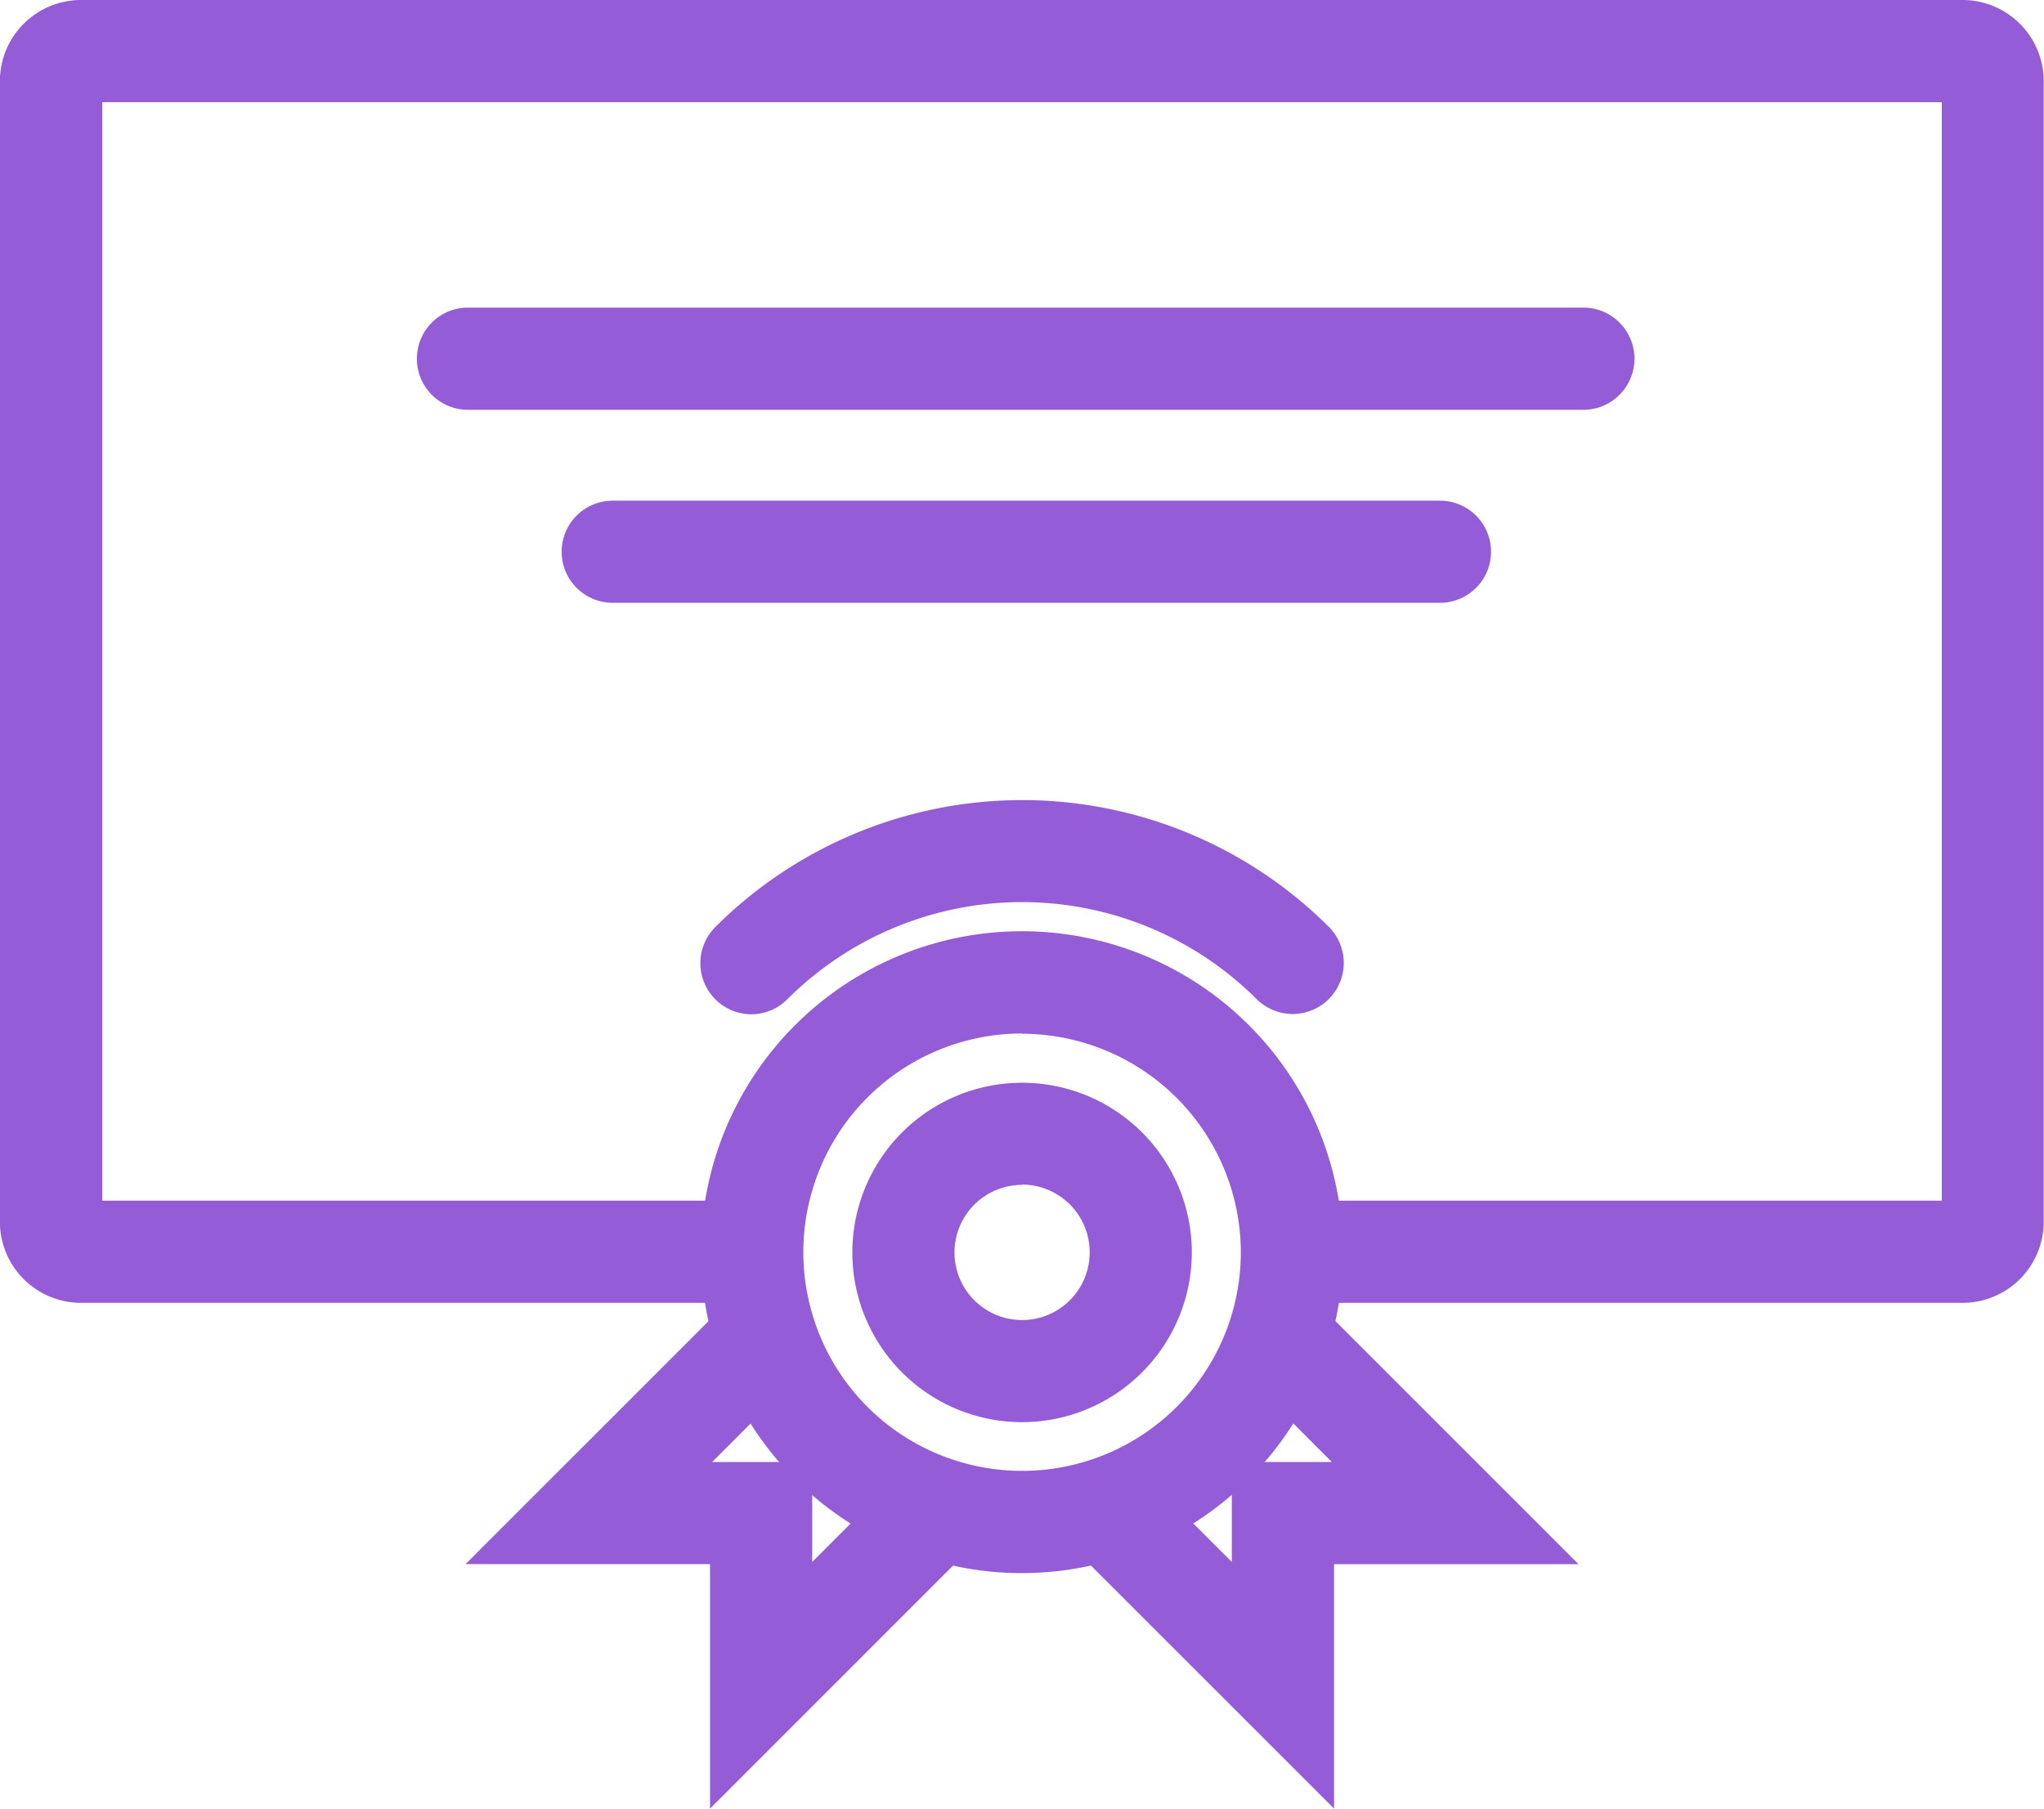
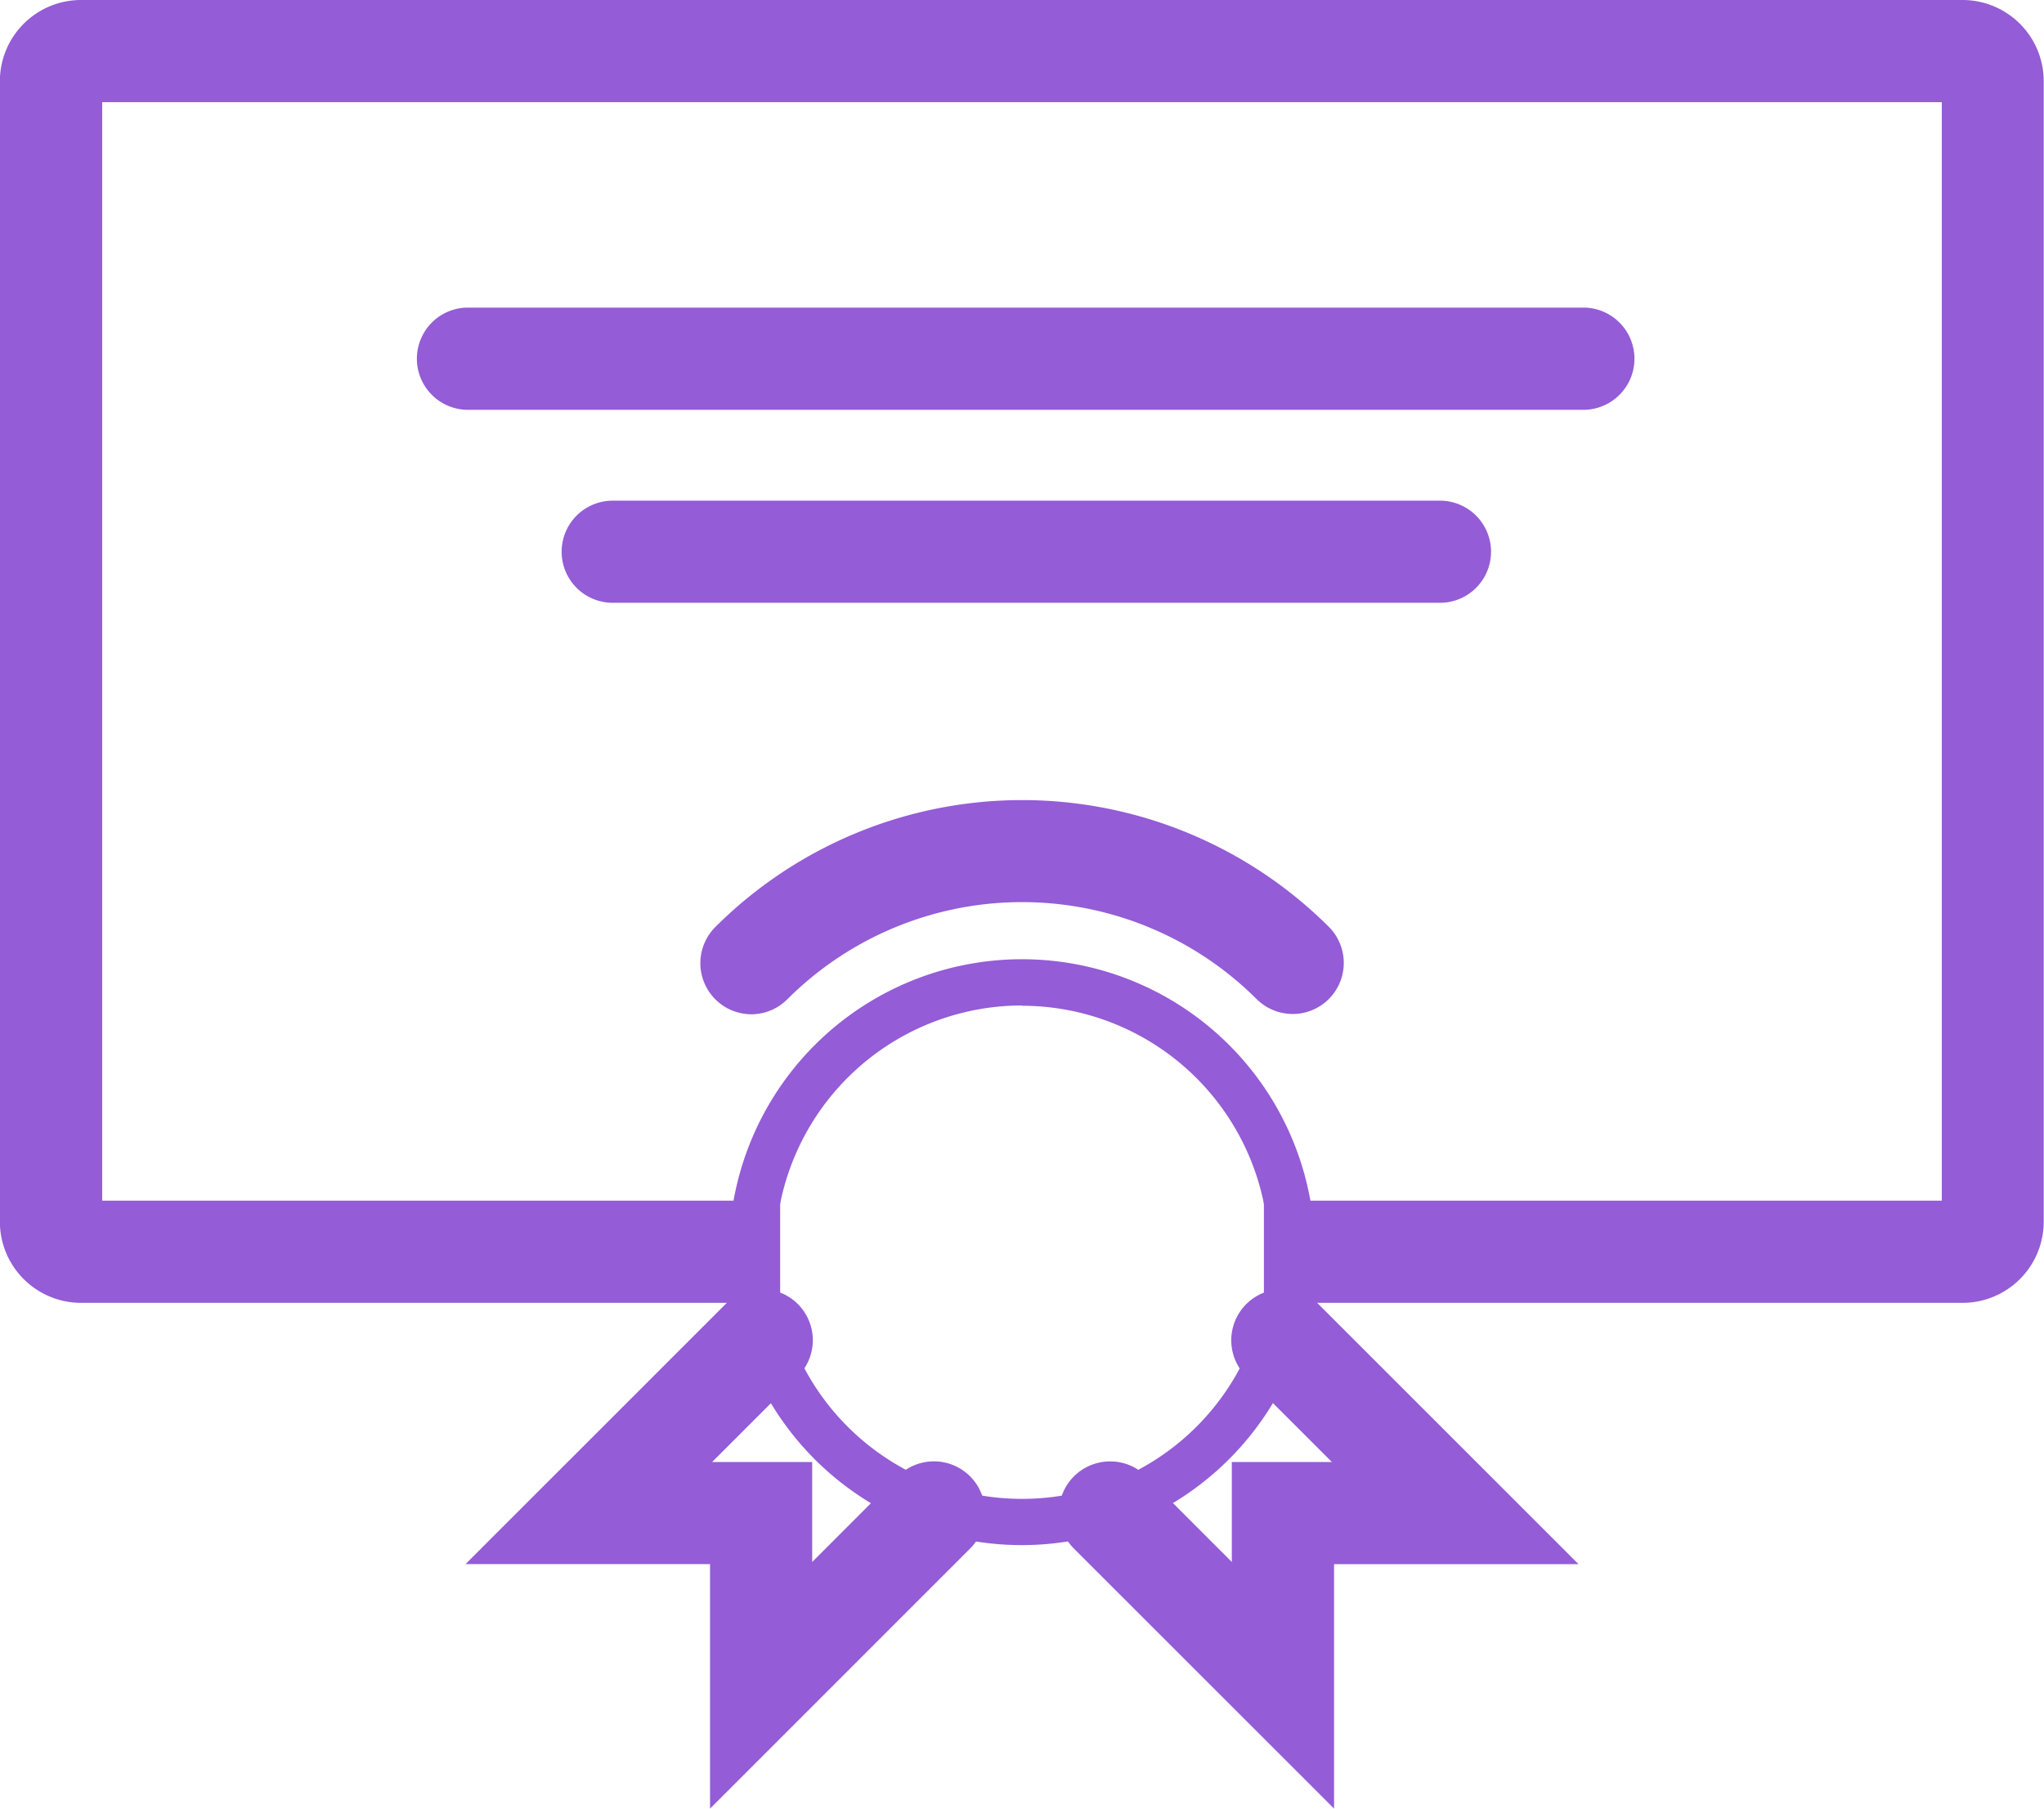
<svg xmlns="http://www.w3.org/2000/svg" width="36.499" height="32.302" viewBox="0 0 36.499 32.302">
  <g id="np_legal_4077280_945CD6" transform="translate(-5.054 -11.722)">
-     <path id="Path_48195" data-name="Path 48195" d="M40.1,34.491H28.123v-.825H40.1a.123.123,0,0,0,.123-.123V13.17a.123.123,0,0,0-.123-.123H6.5a.123.123,0,0,0-.123.123V33.543a.123.123,0,0,0,.123.123H18.485v.825H6.5a.951.951,0,0,1-.948-.948V13.17a.95.95,0,0,1,.948-.948H40.1a.95.95,0,0,1,.948.948V33.543A.951.951,0,0,1,40.1,34.491Z" fill="#945cd6" />
    <path id="Path_48195_-_Outline" data-name="Path 48195 - Outline" d="M40.105,34.991H27.623V33.166H39.728V13.547H6.879V33.166H18.985v1.825H6.5a1.45,1.45,0,0,1-1.448-1.448V13.17A1.45,1.45,0,0,1,6.5,11.722h33.6a1.45,1.45,0,0,1,1.448,1.448V33.543A1.45,1.45,0,0,1,40.105,34.991Z" fill="#945cd6" />
    <path id="Path_48196" data-name="Path 48196" d="M42.133,64.333A5.232,5.232,0,1,1,47.364,59.1,5.239,5.239,0,0,1,42.133,64.333Zm0-9.638A4.406,4.406,0,1,0,46.54,59.1,4.411,4.411,0,0,0,42.133,54.7Z" transform="translate(-18.829 -25.015)" fill="#945cd6" />
-     <path id="Path_48196_-_Outline" data-name="Path 48196 - Outline" d="M42.133,64.833A5.732,5.732,0,1,1,47.864,59.1,5.738,5.738,0,0,1,42.133,64.833Zm0-9.638A3.906,3.906,0,1,0,46.04,59.1,3.911,3.911,0,0,0,42.133,55.2Z" transform="translate(-18.829 -25.015)" fill="#945cd6" />
-     <path id="Path_48197" data-name="Path 48197" d="M46.192,65.7a2.531,2.531,0,1,1,2.532-2.53A2.533,2.533,0,0,1,46.192,65.7Zm0-4.238A1.707,1.707,0,1,0,47.9,63.165,1.709,1.709,0,0,0,46.192,61.457Z" transform="translate(-22.888 -29.078)" fill="#945cd6" />
-     <path id="Path_48197_-_Outline" data-name="Path 48197 - Outline" d="M46.192,66.2a3.031,3.031,0,1,1,3.032-3.03A3.035,3.035,0,0,1,46.192,66.2Zm0-4.238A1.207,1.207,0,1,0,47.4,63.165,1.209,1.209,0,0,0,46.192,61.957Z" transform="translate(-22.888 -29.078)" fill="#945cd6" />
    <path id="Path_48198" data-name="Path 48198" d="M46.945,50.829a.415.415,0,0,1-.292-.12,6.43,6.43,0,0,0-9.082,0,.412.412,0,0,1-.582-.583,7.255,7.255,0,0,1,10.248,0,.411.411,0,0,1,0,.583.4.4,0,0,1-.292.12Z" transform="translate(-18.808 -21.494)" fill="#945cd6" />
    <path id="Path_48198_-_Outline" data-name="Path 48198 - Outline" d="M37.279,51.331a.913.913,0,0,1-.64-1.562,7.755,7.755,0,0,1,10.951,0,.912.912,0,0,1-.645,1.557.919.919,0,0,1-.645-.267,5.93,5.93,0,0,0-8.375,0A.907.907,0,0,1,37.279,51.331Z" transform="translate(-18.808 -21.494)" fill="#945cd6" />
-     <path id="Path_48199" data-name="Path 48199" d="M56.815,77.445l-3.791-3.791a.413.413,0,1,1,.583-.583l2.382,2.384V72.962h2.494L56.1,70.578a.412.412,0,0,1,.582-.583l3.791,3.791H56.815Z" transform="translate(-28.439 -34.628)" fill="#945cd6" />
    <path id="Path_48199_-_Outline" data-name="Path 48199 - Outline" d="M57.315,78.652,52.67,74.008a.912.912,0,0,1,.648-1.557.9.9,0,0,1,.646.27l1.525,1.526V72.462h1.787l-1.53-1.53a.912.912,0,1,1,1.291-1.289l4.643,4.643H57.315Z" transform="translate(-28.439 -34.628)" fill="#945cd6" />
    <path id="Path_48200" data-name="Path 48200" d="M31.8,77.445v-3.66H28.141l3.791-3.791a.412.412,0,0,1,.582.583L30.13,72.962h2.494v2.493l2.382-2.384a.413.413,0,1,1,.583.583Z" transform="translate(-13.567 -34.628)" fill="#945cd6" />
    <path id="Path_48200_-_Outline" data-name="Path 48200 - Outline" d="M31.3,78.652V74.285H26.934l4.644-4.644a.911.911,0,0,1,.646-.267.912.912,0,0,1,.64,1.561l-1.527,1.527h1.787v1.785l1.528-1.529a.912.912,0,0,1,1.558.644.9.9,0,0,1-.27.649Z" transform="translate(-13.567 -34.628)" fill="#945cd6" />
    <path id="Path_48201" data-name="Path 48201" d="M45.85,35.437H31.078a.412.412,0,1,1,0-.824H45.85a.412.412,0,1,1,0,.824Z" transform="translate(-15.083 -13.449)" fill="#945cd6" />
    <path id="Path_48201_-_Outline" data-name="Path 48201 - Outline" d="M45.85,35.937H31.078a.912.912,0,1,1,0-1.824H45.85a.912.912,0,1,1,0,1.824Z" transform="translate(-15.083 -13.449)" fill="#945cd6" />
    <path id="Path_48202" data-name="Path 48202" d="M44.509,26.8H24.533a.413.413,0,0,1,0-.825H44.509a.413.413,0,0,1,0,.825Z" transform="translate(-11.152 -8.259)" fill="#945cd6" />
    <path id="Path_48202_-_Outline" data-name="Path 48202 - Outline" d="M44.509,27.3H24.533a.913.913,0,0,1,0-1.825H44.509a.913.913,0,0,1,0,1.825Z" transform="translate(-11.152 -8.259)" fill="#945cd6" />
  </g>
</svg>